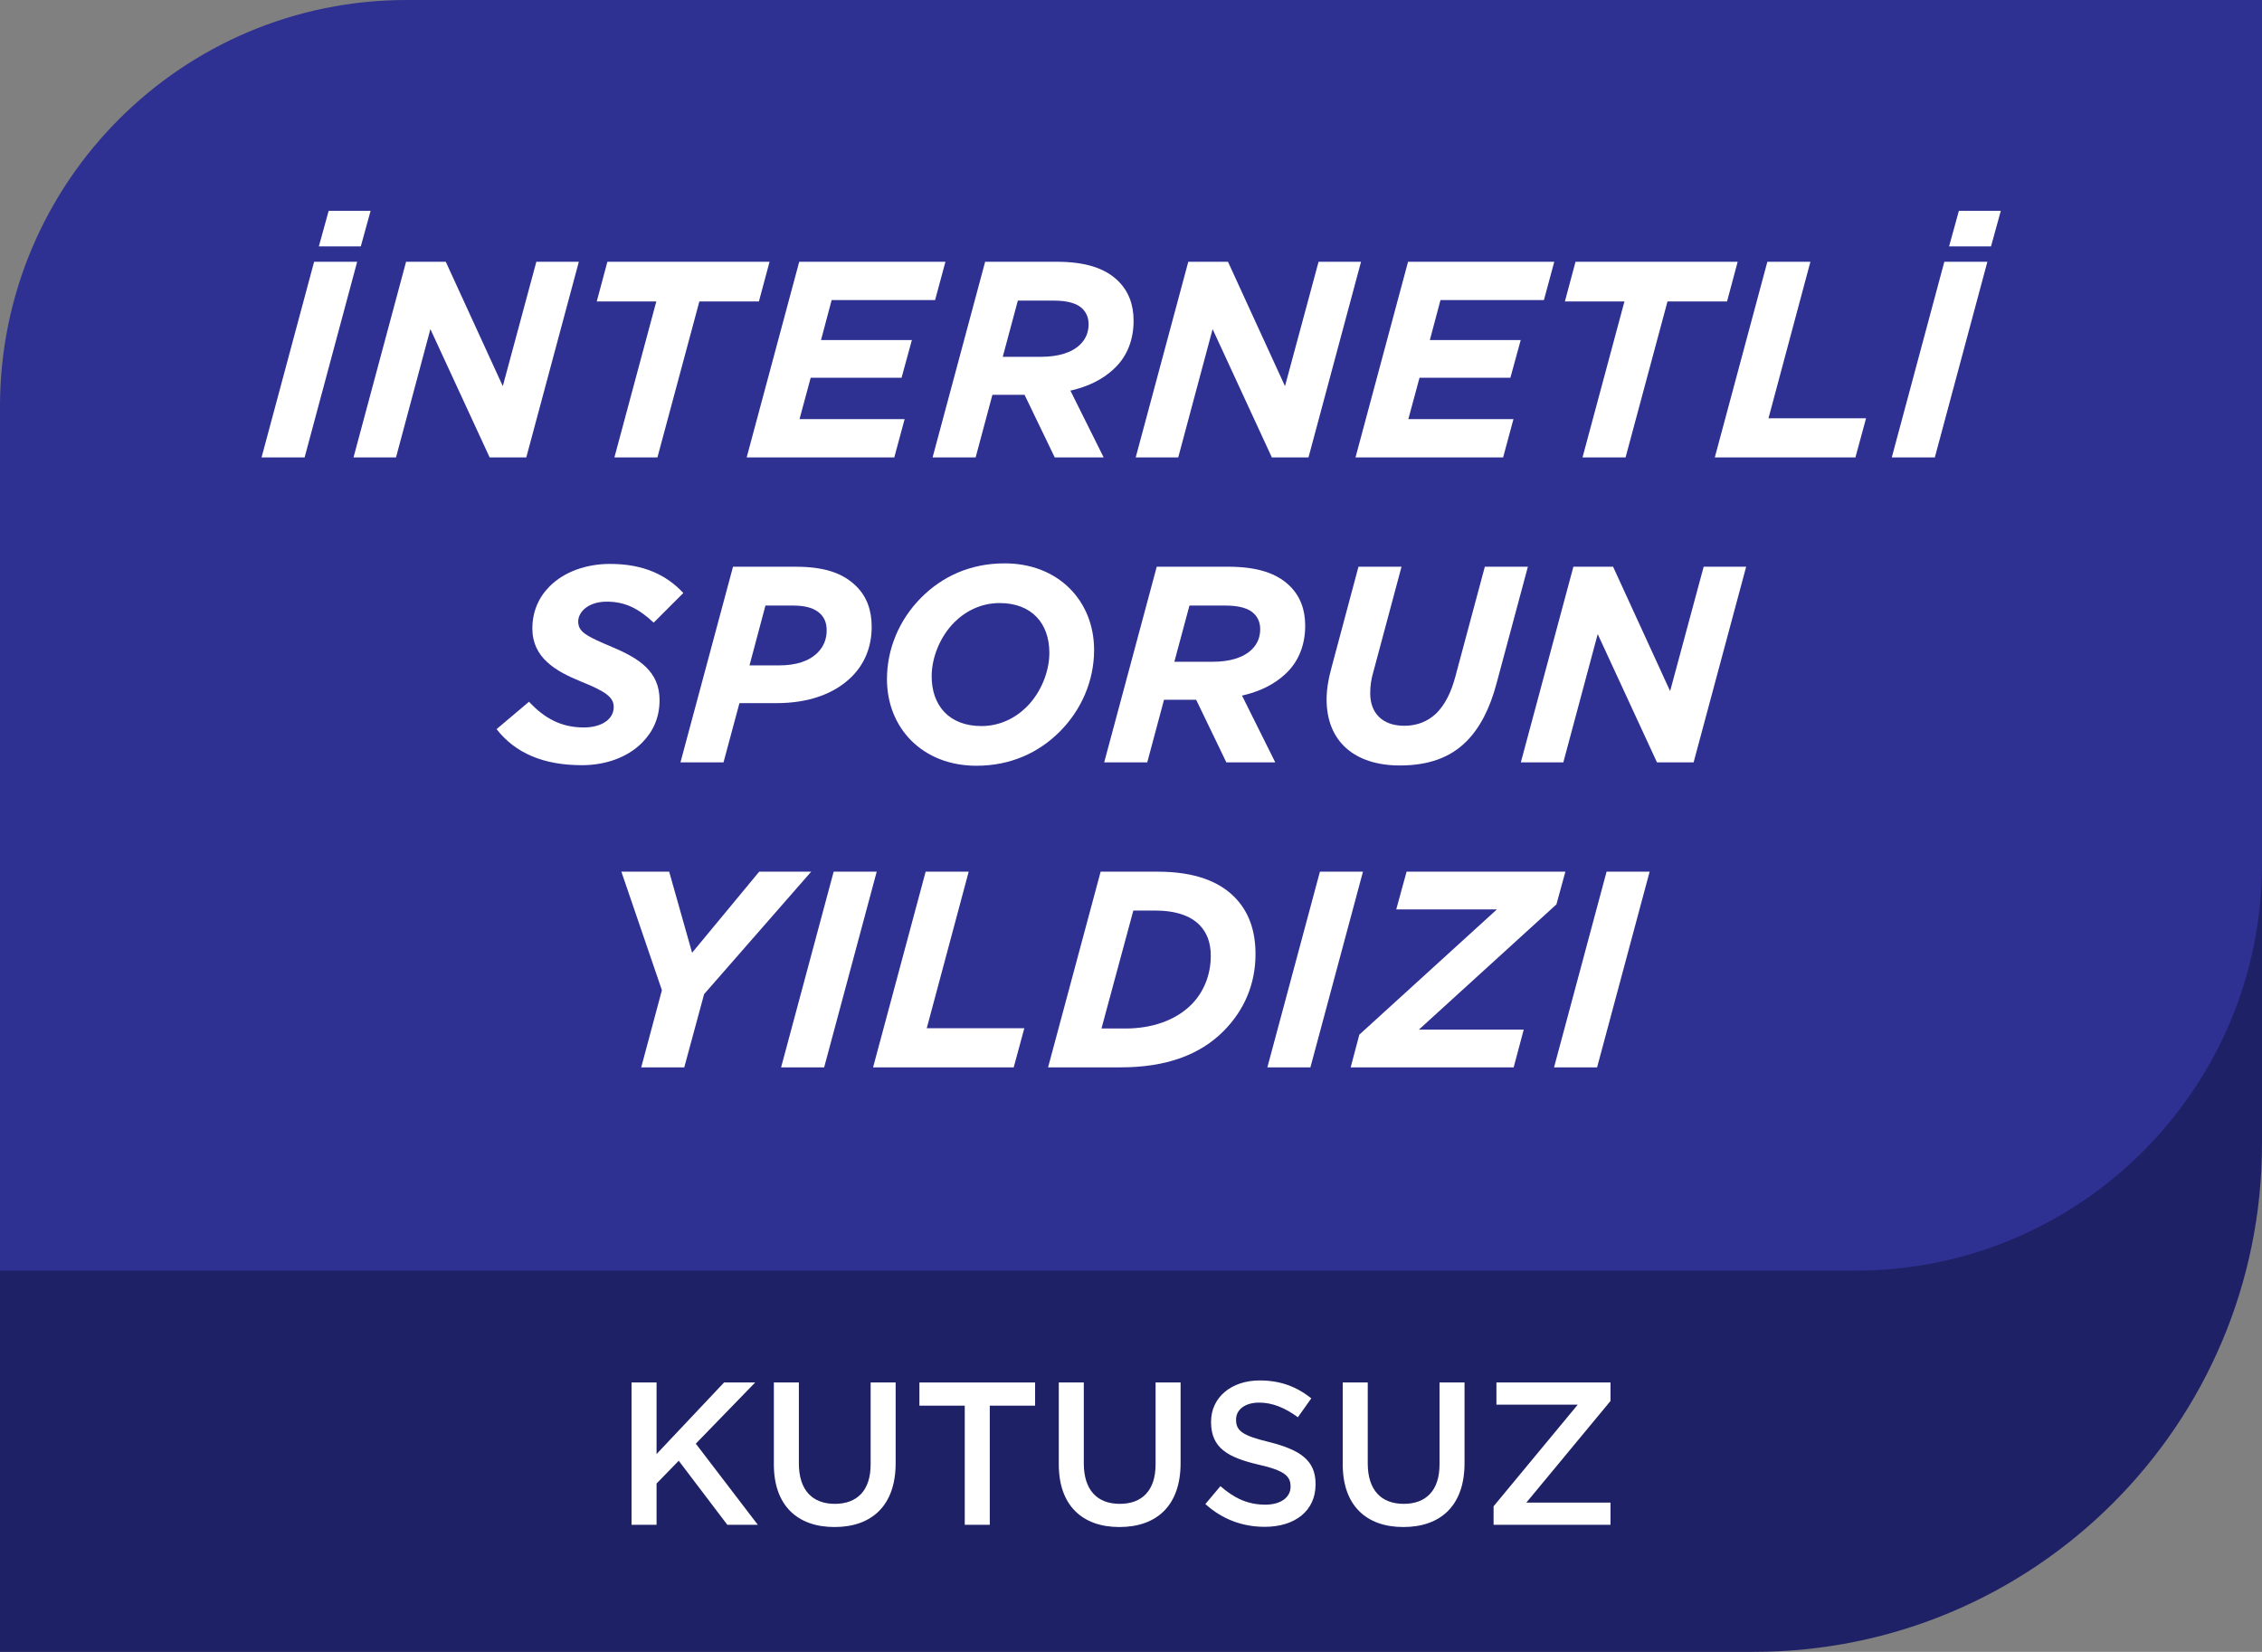
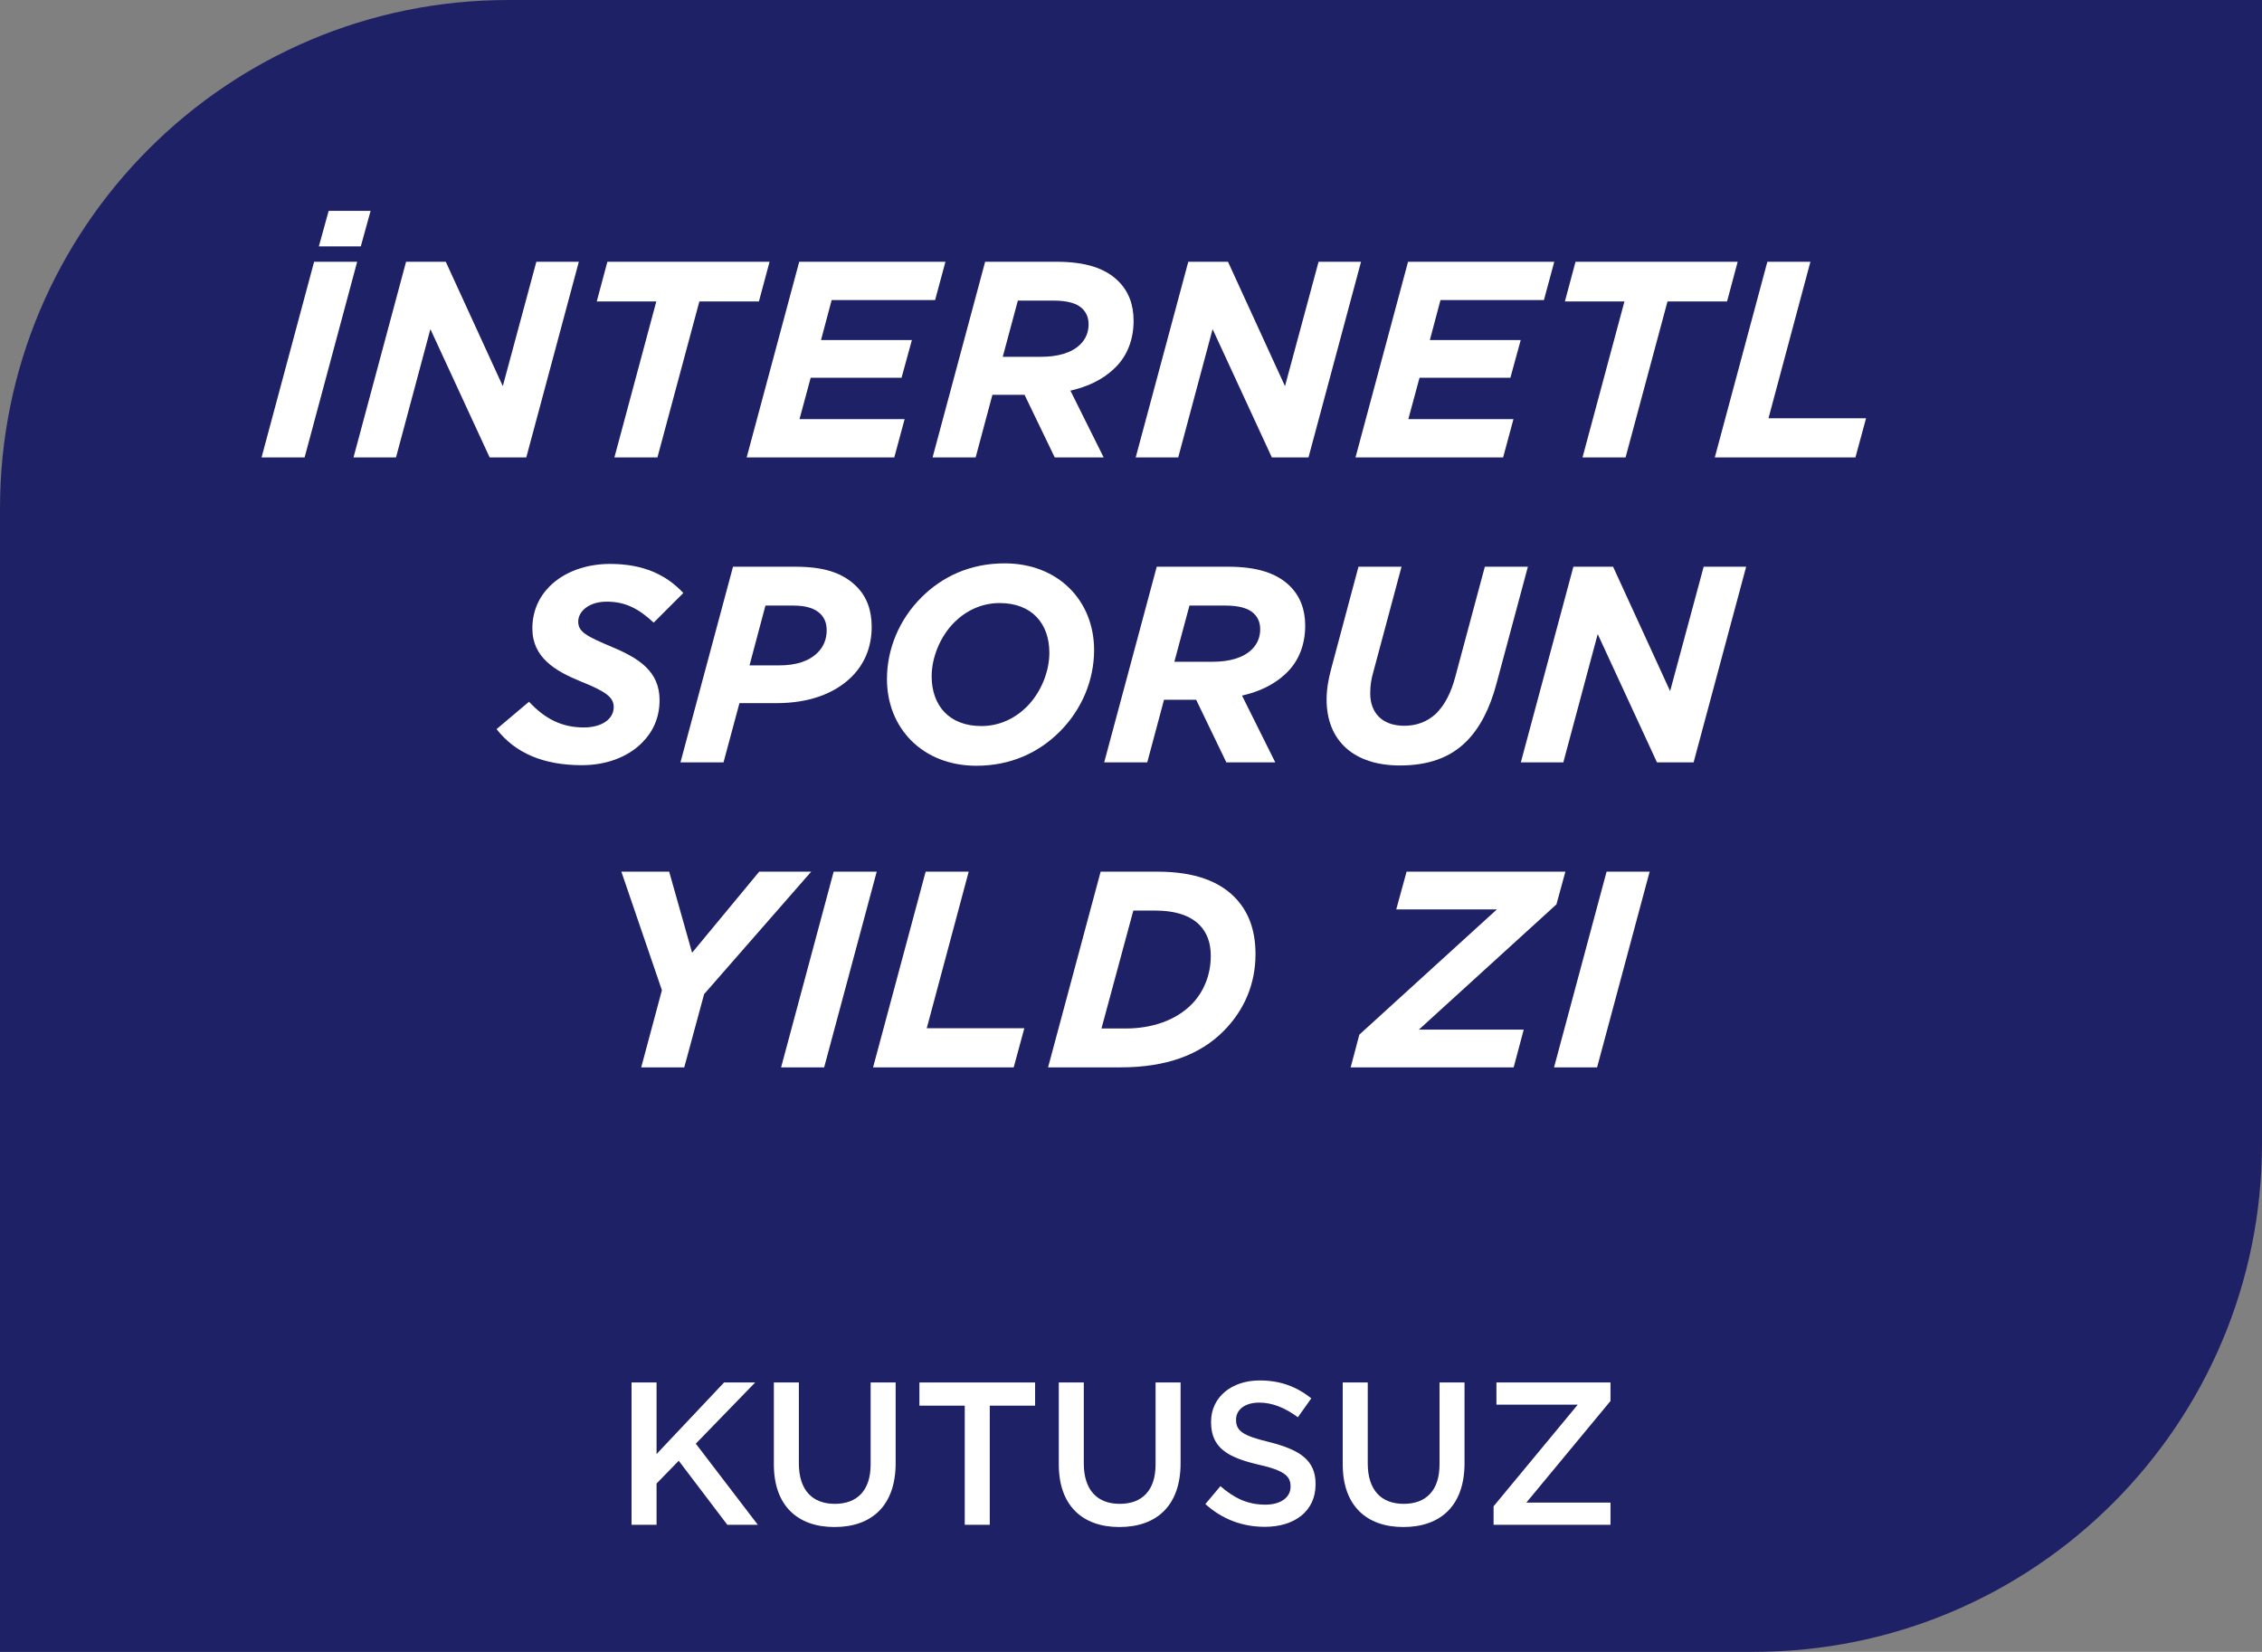
<svg xmlns="http://www.w3.org/2000/svg" width="89" height="65" viewBox="0 0 89 65" fill="none">
  <rect x="0" y="0" width="89" height="65" fill="#808080" stroke="none" />
  <path d="M0 20C0 8.954 8.954 0 20 0H89V45C89 56.046 80.046 65 69 65H0V20Z" fill="#1F2166" />
-   <path d="M0 16C0 7.163 7.163 0 16 0H89V34C89 42.837 81.837 50 73 50H0V16Z" fill="#2E3092" />
  <path d="M61.145 42L63.212 34.3H64.906L62.839 42H61.145Z" fill="white" />
  <path d="M53.143 42L53.484 40.713L58.896 35.785H54.936L55.343 34.3H61.591L61.239 35.587L55.827 40.515H59.952L59.556 42H53.143Z" fill="white" />
-   <path d="M49.865 42L51.933 34.3H53.627L51.559 42H49.865Z" fill="white" />
  <path d="M41.237 42L43.305 34.3H45.549C47.045 34.3 47.98 34.707 48.563 35.29C49.124 35.851 49.399 36.599 49.399 37.545C49.399 38.7 48.97 39.745 48.134 40.581C47.21 41.505 45.89 42 44.097 42H41.237ZM47.188 36.39C46.847 36.049 46.297 35.829 45.417 35.829H44.592L43.338 40.471H44.295C45.318 40.471 46.253 40.152 46.869 39.536C47.364 39.041 47.639 38.359 47.639 37.611C47.639 37.094 47.485 36.687 47.188 36.39Z" fill="white" />
  <path d="M34.352 42L36.42 34.3H38.114L36.464 40.46H40.303L39.885 42H34.352Z" fill="white" />
  <path d="M30.733 42L32.801 34.3H34.495L32.427 42H30.733Z" fill="white" />
  <path d="M25.229 42L26.043 38.964L24.448 34.3H26.329L27.231 37.49L29.871 34.3H31.917L27.704 39.118L26.923 42H25.229Z" fill="white" />
  <path d="M59.838 30L61.906 22.3H63.468L65.712 27.195L67.032 22.3H68.704L66.636 30H65.195L62.863 24.951L61.51 30H59.838Z" fill="white" />
  <path d="M55.078 30.121C53.285 30.121 52.196 29.164 52.196 27.525C52.196 27.14 52.262 26.733 52.383 26.293L53.45 22.3H55.144L54.033 26.447C53.956 26.711 53.912 26.964 53.912 27.283C53.912 28.042 54.374 28.559 55.254 28.559C55.749 28.559 56.167 28.394 56.508 28.075C56.849 27.734 57.091 27.261 57.256 26.645L58.422 22.3H60.116L58.884 26.887C58.62 27.888 58.224 28.647 57.696 29.175C57.069 29.802 56.222 30.121 55.078 30.121Z" fill="white" />
  <path d="M48.252 30L47.064 27.536H45.799L45.139 30H43.445L45.513 22.3H48.318C49.462 22.3 50.243 22.553 50.76 23.07C51.156 23.466 51.354 23.983 51.354 24.621C51.354 25.369 51.101 25.996 50.65 26.447C50.353 26.744 49.836 27.151 48.868 27.371L50.177 30H48.252ZM46.206 26.04H47.713C48.373 26.04 48.923 25.886 49.264 25.545C49.473 25.336 49.583 25.072 49.583 24.764C49.583 24.511 49.506 24.313 49.341 24.148C49.132 23.939 48.758 23.829 48.219 23.829H46.8L46.206 26.04Z" fill="white" />
  <path d="M39.529 22.168C41.641 22.168 43.048 23.642 43.048 25.578C43.048 26.766 42.565 27.921 41.696 28.79C40.87 29.615 39.77 30.132 38.417 30.132C36.306 30.132 34.898 28.658 34.898 26.722C34.898 25.534 35.382 24.379 36.251 23.51C37.075 22.685 38.175 22.168 39.529 22.168ZM38.615 28.57C39.331 28.57 39.947 28.262 40.398 27.811C40.959 27.25 41.288 26.425 41.288 25.688C41.288 24.544 40.606 23.73 39.331 23.73C38.615 23.73 37.999 24.038 37.548 24.489C36.987 25.05 36.657 25.875 36.657 26.612C36.657 27.756 37.34 28.57 38.615 28.57Z" fill="white" />
  <path d="M26.773 30L28.841 22.3H31.283C32.383 22.3 33.142 22.52 33.703 23.081C34.099 23.477 34.297 24.005 34.297 24.665C34.297 25.468 34.011 26.128 33.516 26.623C32.823 27.316 31.789 27.668 30.557 27.668H29.094L28.467 30H26.773ZM32.284 24.159C32.064 23.939 31.712 23.829 31.217 23.829H30.117L29.49 26.183H30.645C31.327 26.183 31.833 26.018 32.174 25.677C32.405 25.446 32.526 25.149 32.526 24.808C32.526 24.533 32.449 24.324 32.284 24.159Z" fill="white" />
  <path d="M22.893 30.11C21.386 30.11 20.275 29.637 19.538 28.691L20.814 27.613C21.43 28.273 22.09 28.625 22.97 28.625C23.663 28.625 24.147 28.306 24.147 27.822C24.147 27.448 23.861 27.217 22.838 26.81C21.848 26.403 20.946 25.875 20.946 24.731C20.946 24.06 21.199 23.499 21.628 23.07C22.189 22.509 23.047 22.19 24.004 22.19C25.335 22.19 26.226 22.63 26.886 23.334L25.72 24.5C25.137 23.961 24.62 23.675 23.872 23.675C23.157 23.675 22.75 24.071 22.75 24.456C22.75 24.863 23.058 25.028 24.103 25.468C25.148 25.908 25.951 26.425 25.951 27.547C25.951 28.251 25.687 28.801 25.258 29.23C24.675 29.813 23.817 30.11 22.893 30.11Z" fill="white" />
-   <path d="M74.433 18L76.501 10.3H78.195L76.127 18H74.433ZM76.688 9.695L77.073 8.298H78.723L78.338 9.695H76.688Z" fill="white" />
  <path d="M67.47 18L69.538 10.3H71.232L69.582 16.46H73.421L73.003 18H67.47Z" fill="white" />
  <path d="M62.265 18L63.915 11.862H61.572L61.99 10.3H68.37L67.952 11.862H65.609L63.959 18H62.265Z" fill="white" />
  <path d="M53.333 18L55.401 10.3H61.154L60.747 11.807H56.677L56.259 13.38H59.834L59.427 14.865H55.852L55.412 16.493H59.548L59.141 18H53.333Z" fill="white" />
  <path d="M44.685 18L46.754 10.3H48.316L50.559 15.195L51.88 10.3H53.551L51.483 18H50.042L47.711 12.951L46.358 18H44.685Z" fill="white" />
  <path d="M41.5 18L40.312 15.536H39.047L38.387 18H36.693L38.761 10.3H41.566C42.71 10.3 43.491 10.553 44.008 11.07C44.404 11.466 44.602 11.983 44.602 12.621C44.602 13.369 44.349 13.996 43.898 14.447C43.601 14.744 43.084 15.151 42.116 15.371L43.425 18H41.5ZM39.454 14.04H40.961C41.621 14.04 42.171 13.886 42.512 13.545C42.721 13.336 42.831 13.072 42.831 12.764C42.831 12.511 42.754 12.313 42.589 12.148C42.38 11.939 42.006 11.829 41.467 11.829H40.048L39.454 14.04Z" fill="white" />
  <path d="M29.378 18L31.446 10.3H37.199L36.792 11.807H32.722L32.304 13.38H35.879L35.472 14.865H31.897L31.457 16.493H35.593L35.186 18H29.378Z" fill="white" />
  <path d="M24.174 18L25.823 11.862H23.48L23.898 10.3H30.279L29.86 11.862H27.517L25.867 18H24.174Z" fill="white" />
  <path d="M13.909 18L15.977 10.3H17.539L19.783 15.195L21.103 10.3H22.775L20.707 18H19.266L16.934 12.951L15.581 18H13.909Z" fill="white" />
  <path d="M10.291 18L12.359 10.3H14.053L11.985 18H10.291ZM12.546 9.695L12.931 8.298H14.581L14.196 9.695H12.546Z" fill="white" />
  <path d="M58.766 60V59.272L62.078 55.272H58.878V54.4H63.366V55.128L60.054 59.128H63.366V60H58.766Z" fill="white" />
  <path d="M55.215 60.088C53.767 60.088 52.831 59.248 52.831 57.624V54.4H53.815V57.584C53.815 58.632 54.343 59.176 55.231 59.176C56.103 59.176 56.639 58.656 56.639 57.624V54.4H57.623V57.576C57.623 59.248 56.679 60.088 55.215 60.088Z" fill="white" />
  <path d="M49.762 60.08C48.898 60.08 48.098 59.792 47.426 59.184L48.018 58.48C48.562 58.952 49.09 59.208 49.786 59.208C50.394 59.208 50.778 58.92 50.778 58.504V58.488C50.778 58.096 50.554 57.864 49.514 57.632C48.322 57.352 47.65 56.984 47.65 55.96V55.944C47.65 54.984 48.45 54.32 49.562 54.32C50.386 54.32 51.018 54.568 51.594 55.024L51.066 55.768C50.554 55.392 50.058 55.192 49.546 55.192C48.97 55.192 48.634 55.48 48.634 55.856V55.872C48.634 56.304 48.89 56.496 49.97 56.752C51.146 57.056 51.762 57.456 51.762 58.392V58.408C51.762 59.464 50.938 60.08 49.762 60.08Z" fill="white" />
  <path d="M44.043 60.088C42.595 60.088 41.659 59.248 41.659 57.624V54.4H42.643V57.584C42.643 58.632 43.171 59.176 44.059 59.176C44.931 59.176 45.467 58.656 45.467 57.624V54.4H46.451V57.576C46.451 59.248 45.507 60.088 44.043 60.088Z" fill="white" />
  <path d="M37.959 60V55.312H36.175V54.4H40.727V55.312H38.943V60H37.959Z" fill="white" />
  <path d="M32.832 60.088C31.384 60.088 30.448 59.248 30.448 57.624V54.4H31.432V57.584C31.432 58.632 31.96 59.176 32.848 59.176C33.72 59.176 34.256 58.656 34.256 57.624V54.4H35.24V57.576C35.24 59.248 34.296 60.088 32.832 60.088Z" fill="white" />
  <path d="M24.849 60V54.4H25.833V57.216L28.489 54.4H29.713L27.377 56.808L29.817 60H28.617L26.705 57.48L25.833 58.376V60H24.849Z" fill="white" />
</svg>